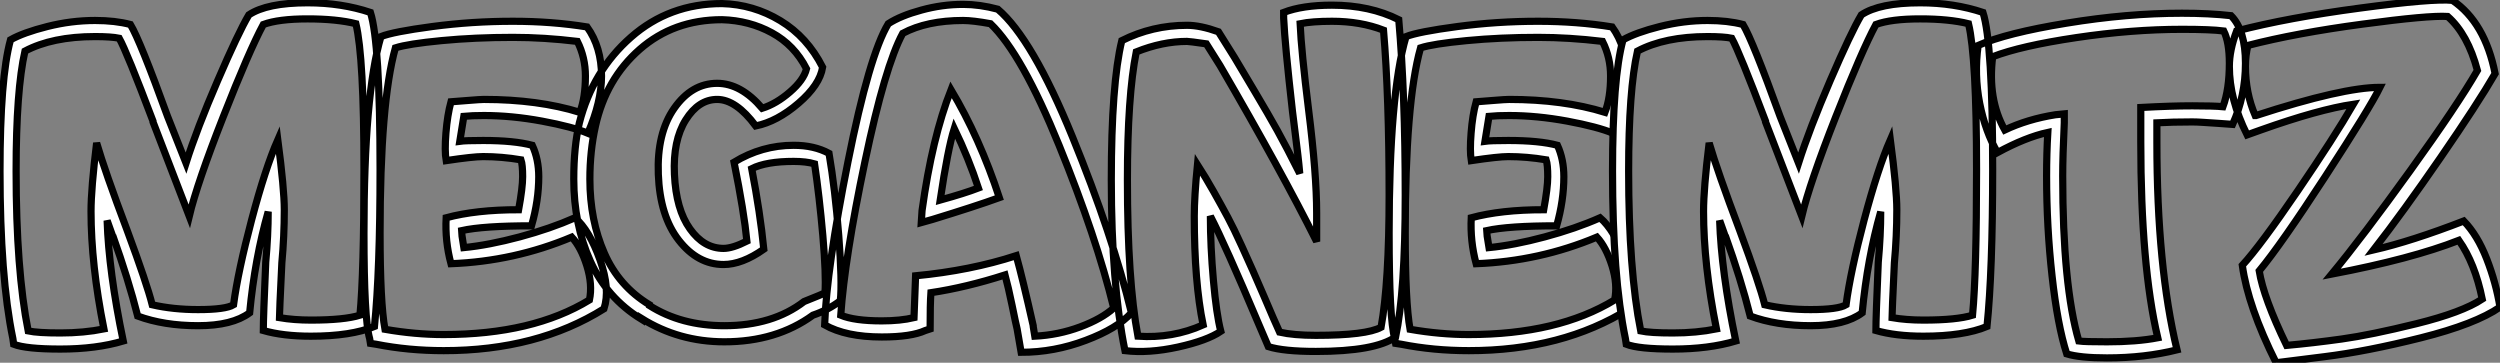
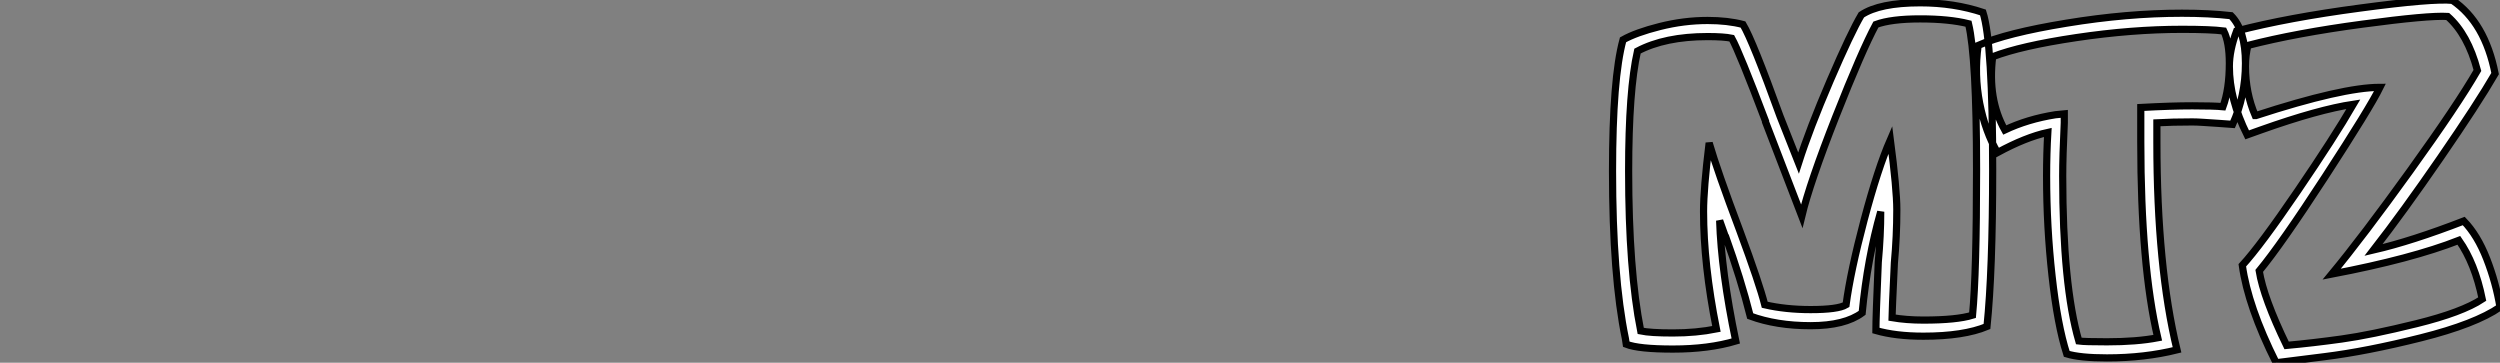
<svg xmlns="http://www.w3.org/2000/svg" viewBox="-1.12 -40.258 347.7 50.448">
  <rect x="-1.12" y="-40.258" width="347.7" height="50.448" fill="#808080" stroke="none" />
-   <path d="M7.28 8.29L7.28 8.29Q2.52 8.29 0.78 7.62L0.78 7.62L0.67 6.83Q-1.12-1.79-1.12-16.46L-1.12-16.46Q-1.12-29.40 0.34-34.72L0.34-34.72Q2.13-35.73 5.46-36.57Q8.79-37.41 12.10-37.41L12.10-37.41Q14.90-37.41 17.02-36.85L17.02-36.85Q18.37-34.61 22.18-24.08L22.18-24.08L24.75-17.58Q26.26-22.34 29.15-29.04Q32.03-35.73 33.49-38.19L33.49-38.19Q36.01-39.87 41.66-39.87L41.66-39.87Q46.37-39.87 50.40-38.53L50.40-38.53Q51.74-34.33 51.74-16.69L51.74-16.69Q51.74-2.52 50.96 5.15L50.96 5.15Q47.71 6.50 42.11 6.50L42.11 6.50Q38.25 6.50 35.50 5.71L35.50 5.71Q35.50 3.92 35.84-3.81L35.84-3.81Q36.18-7.50 36.18-10.81L36.18-10.81Q34.33-4.31 33.60 3.25L33.60 3.25Q31.19 5.04 26.43 5.04Q21.67 5.04 18.03 3.70L18.03 3.70Q16.74-1.40 14.56-7.50L14.56-7.50L14.56-7.39L13.78-9.58Q14-2.52 16.02 7.17L16.02 7.17Q12.26 8.29 7.28 8.29ZM1.12-16.46L1.12-16.46Q1.12-2.69 2.80 5.77L2.80 5.77Q4.14 6.05 7.28 6.05L7.28 6.05Q10.53 6.05 13.33 5.49L13.33 5.49Q11.54-3.47 11.54-10.86L11.54-10.86Q11.54-14 12.32-20.38L12.32-20.38Q13.44-16.52 16.58-8.18L16.58-8.18Q19.32-0.78 20.05 2.13L20.05 2.13Q22.96 2.80 26.43 2.80L26.43 2.80Q30.24 2.80 31.36 2.13L31.36 2.13Q31.98-2.52 33.88-9.69Q35.78-16.86 37.52-20.83L37.52-20.83Q38.42-13.94 38.42-11.09L38.42-11.09Q38.42-7.39 38.08-3.70L38.08-3.70Q37.74 3.36 37.74 3.92L37.74 3.92Q39.76 4.26 42.11 4.26L42.11 4.26Q46.76 4.26 48.94 3.58L48.94 3.58Q49.50-2.30 49.50-16.69L49.50-16.69Q49.50-32.31 48.38-36.96L48.38-36.96Q45.70-37.63 41.66-37.63Q37.63-37.63 35.50-36.85L35.50-36.85Q33.54-33.21 29.93-24.02Q26.32-14.84 25.20-10.19L25.20-10.19L20.16-23.30L20.16-23.41Q16.52-33.04 15.46-34.94L15.46-34.94Q14.34-35.17 12.10-35.17L12.10-35.17Q6.16-35.17 2.35-33.15L2.35-33.15Q1.12-27.72 1.12-16.46ZM60.59 8.51L60.59 8.51Q55.66 8.51 51.18 7.62L51.18 7.62L50.40 7.50L50.29 6.83Q49.50 4.09 49.50-7.84L49.50-7.84Q49.50-27.16 51.86-35.17L51.86-35.17Q53.54-35.84 59.02-36.57Q64.51-37.30 70.22-37.30L70.22-37.30Q75.66-37.30 80.53-36.51L80.53-36.51Q82.54-33.71 82.54-29.68L82.54-29.68Q82.54-26.10 80.64-21.73L80.64-21.73Q78.51-22.62 74.28-23.41Q70.06-24.19 66.19-24.19L66.19-24.19Q64.51-24.19 63.39-24.08L63.39-24.08L62.83-20.61Q63.62-20.72 66.08-20.72L66.08-20.72Q70.39-20.72 72.91-20.05L72.91-20.05Q73.81-18.09 73.81-15.68L73.81-15.68Q73.81-12.38 72.80-8.85L72.80-8.85Q66.08-8.85 63.06-8.18L63.06-8.18Q63.06-7.84 63.39-5.82L63.39-5.82Q66.86-6.16 71.15-7.31Q75.43-8.46 78.85-9.97L78.85-9.97Q80.86-8.23 82.32-4.14Q83.78-0.06 82.88 2.69L82.88 2.69Q73.58 8.51 60.59 8.51ZM51.74-7.84L51.74-7.84Q51.74 1.79 52.42 5.54L52.42 5.54Q56.62 6.27 60.59 6.27L60.59 6.27Q72.97 6.27 80.86 1.46L80.86 1.46Q81.31-0.67 80.50-3.28Q79.69-5.88 78.40-7.28L78.40-7.28Q70.39-3.92 61.60-3.58L61.60-3.58Q60.76-6.72 60.93-9.97L60.93-9.97Q65.07-11.09 71.01-11.09L71.01-11.09Q71.57-14.17 71.57-15.68L71.57-15.68Q71.57-17.36 71.34-18.03L71.34-18.03Q68.66-18.48 66.08-18.48L66.08-18.48Q64.68-18.48 60.93-17.92L60.93-17.92Q60.70-19.26 60.90-21.76Q61.10-24.25 61.60-26.10L61.60-26.10Q62.33-26.15 64.01-26.29Q65.69-26.43 66.19-26.43L66.19-26.43Q73.70-26.43 79.52-24.64L79.52-24.64Q80.30-26.66 80.30-29.68L80.30-29.68Q80.30-32.26 79.18-34.50L79.18-34.50Q74.54-35.06 70.22-35.06L70.22-35.06Q64.96-35.06 60.28-34.61Q55.61-34.16 53.87-33.60L53.87-33.60Q51.74-25.98 51.74-7.84ZM99.62 7.28L99.62 7.28Q93.30 7.28 88.09 4.03L88.09 4.03L88.09 4.14Q83.27 1.18 80.98-3.95Q78.68-9.07 78.68-15.34L78.68-15.34Q78.68-19.88 79.46-23.18L79.46-23.18Q81.31-30.41 86.63-35.08Q91.95-39.76 99.29-39.76L99.29-39.76Q103.66-39.65 107.41-37.38Q111.16-35.11 113.29-30.91L113.29-30.91Q112.90-28.45 109.93-25.90Q106.96-23.35 103.99-22.74L103.99-22.74Q101.25-26.43 98.62-26.43L98.62-26.43Q96.04-26.43 94.25-23.58Q92.46-20.72 92.68-16.02L92.68-16.02Q92.90-11.14 94.84-8.43Q96.77-5.71 99.51-5.71L99.51-5.71Q100.74-5.71 102.76-6.72L102.76-6.72Q102.37-10.75 100.97-17.70L100.97-17.70Q104.83-20.05 109.26-20.05L109.26-20.05Q112.11-20.05 114.18-18.93L114.18-18.93Q115.02-14 115.53-7.53Q116.03-1.06 115.75 1.57L115.75 1.57Q114.07 2.86 111.94 3.58L111.94 3.58Q106.85 7.28 99.62 7.28ZM80.92-15.34L80.92-15.34Q80.92-9.63 82.94-5.04Q84.95-0.45 89.21 2.13L89.21 2.13L89.21 2.24Q93.63 5.04 99.62 5.04L99.62 5.04Q106.34 5.04 110.71 1.68L110.71 1.68Q113.40 0.62 113.62 0.45L113.62 0.45Q113.79-2.02 113.32-7.48Q112.84-12.94 112.17-17.47L112.17-17.47Q110.99-17.81 109.26-17.81L109.26-17.81Q105.45-17.81 103.43-16.80L103.43-16.80Q104.61-10.64 105.11-5.60L105.11-5.60Q102.09-3.47 99.51-3.47L99.51-3.47Q95.93-3.47 93.30-6.83Q90.66-10.19 90.44-16.02L90.44-16.02Q90.22-21.73 92.65-25.20Q95.09-28.67 98.62-28.67L98.62-28.67Q101.92-28.67 104.89-25.20L104.89-25.20Q106.85-25.82 108.75-27.47Q110.66-29.12 111.05-30.69L111.05-30.69Q109.37-33.99 106.23-35.70Q103.10-37.41 99.29-37.52L99.29-37.52Q92.57-37.52 87.86-33.40Q83.16-29.29 81.70-22.74L81.70-22.74Q80.92-19.26 80.92-15.34ZM140.90 8.74L140.34 5.49Q140.17 4.82 139.64 2.21Q139.10-0.39 138.66-2.02L138.66-2.02Q133.22-0.28 128.35 0.45L128.35 0.45Q128.24 2.02 128.24 5.49L128.24 5.49L127.57 5.71Q125.61 6.61 121.52 6.61L121.52 6.61Q116.54 6.61 113.57 4.93L113.57 4.93Q113.85-2.97 116.82-17.78Q119.78-32.59 122.42-36.96L122.42-36.96Q124.15-38.08 127.04-38.86Q129.92-39.65 132.83-39.65L132.83-39.65Q135.13-39.65 137.65-38.98L137.65-38.98Q142.46-34.89 148.04-21.22Q153.61-7.56 156.24 3.25L156.24 3.25Q154.28 5.43 149.88 7.08Q145.49 8.74 140.90 8.74L140.90 8.74ZM115.81 3.58L115.81 3.58Q117.71 4.37 121.52 4.37L121.52 4.37Q124.10 4.37 126.00 3.92L126.00 3.92Q126.17-0.62 126.22-1.90L126.22-1.90Q133.84-2.63 140.22-4.70L140.22-4.70Q141.12-1.46 142.58 5.04L142.58 5.04L142.58 5.15L142.80 6.50Q146.10 6.33 149.10 5.21Q152.10 4.09 153.78 2.58L153.78 2.58Q151.37-7.28 146.19-20.02Q141.01-32.76 136.64-36.96L136.64-36.96Q134.18-37.41 132.83-37.41L132.83-37.41Q127.79-37.41 124.43-35.62L124.43-35.62Q121.97-31.08 119.17-17.75Q116.37-4.42 115.81 3.58ZM128.58-9.74L127.01-9.30L127.12-10.98Q128.52-21.11 131.15-27.78L131.15-27.78Q135.13-21.11 137.87-12.77L137.87-12.77Q134.46-11.54 128.58-9.74L128.58-9.74ZM129.64-12.43L129.64-12.43Q133.06-13.38 134.96-14.11L134.96-14.11Q133.62-18.20 131.60-22.40L131.60-22.40Q130.70-19.54 129.64-12.43ZM181.89 8.62L181.89 8.62Q177.41 8.62 175.28 7.95L175.28 7.95L173.94 4.82Q169.23-6.33 167.22-10.19L167.22-10.19Q167.22-5.99 167.64-1.26Q168.06 3.47 168.67 5.82L168.67 5.82Q166.77 7.11 162.71 8.01Q158.65 8.90 155.34 8.51L155.34 8.51Q153.44-0.84 153.44-15.23L153.44-15.23Q153.44-28.62 154.90-34.61L154.90-34.61Q159.15-36.74 163.97-36.74L163.97-36.74Q165.82-36.74 168.34-35.84L168.34-35.84L170.58-32.26Q171.47-30.74 173.38-27.55Q175.28-24.36 176.54-22.09Q177.80-19.82 179.65-16.13L179.65-16.13Q179.54-17.42 179.37-18.84Q179.20-20.27 178.98-22.01Q178.75-23.74 178.64-24.75L178.64-24.75Q177.58-34.05 177.41-37.74L177.41-37.74L177.41-38.53Q180.04-39.54 184.13-39.54L184.13-39.54Q189.39-39.54 193.42-37.52L193.42-37.52Q194.32-27.22 194.32-13.10L194.32-13.10Q194.32 0.34 192.98 6.61L192.98 6.61Q190.12 8.62 181.89 8.62ZM155.68-15.23L155.68-15.23Q155.68-1.29 157.14 6.50L157.14 6.50Q161.95 6.83 166.21 4.93L166.21 4.93Q164.98-1.01 164.98-10.19L164.98-10.19Q164.98-12.88 165.42-17.36L165.42-17.36Q166.54-15.62 167.69-13.58Q168.84-11.54 169.65-10.02Q170.46-8.51 171.58-6.05Q172.70-3.58 173.12-2.63Q173.54-1.68 174.69 0.98Q175.84 3.64 175.95 3.92L175.95 3.92L176.85 5.94Q178.81 6.38 181.89 6.38L181.89 6.38Q188.89 6.38 190.96 5.26L190.96 5.26Q192.08-0.95 192.08-13.10L192.08-13.10Q192.08-26.82 191.30-36.06L191.30-36.06Q188.10-37.30 184.13-37.30L184.13-37.30Q181.38-37.30 179.70-36.96L179.70-36.96Q179.87-33.15 180.88-24.98L180.88-24.98Q182-16.02 182-10.64L182-10.64L182-6.66Q177.13-16.41 168.56-31.14L168.56-31.14L166.66-34.16Q164.30-34.50 163.97-34.50L163.97-34.50Q160.55-34.50 156.91-33.04L156.91-33.04Q155.68-26.88 155.68-15.23ZM203.17 8.51L203.17 8.51Q198.24 8.51 193.76 7.62L193.76 7.62L192.98 7.50L192.86 6.83Q192.08 4.09 192.08-7.84L192.08-7.84Q192.08-27.16 194.43-35.17L194.43-35.17Q196.11-35.84 201.60-36.57Q207.09-37.30 212.80-37.30L212.80-37.30Q218.23-37.30 223.10-36.51L223.10-36.51Q225.12-33.71 225.12-29.68L225.12-29.68Q225.12-26.10 223.22-21.73L223.22-21.73Q221.09-22.62 216.86-23.41Q212.63-24.19 208.77-24.19L208.77-24.19Q207.09-24.19 205.97-24.08L205.97-24.08L205.41-20.61Q206.19-20.72 208.66-20.72L208.66-20.72Q212.97-20.72 215.49-20.05L215.49-20.05Q216.38-18.09 216.38-15.68L216.38-15.68Q216.38-12.38 215.38-8.85L215.38-8.85Q208.66-8.85 205.63-8.18L205.63-8.18Q205.63-7.84 205.97-5.82L205.97-5.82Q209.44-6.16 213.72-7.31Q218.01-8.46 221.42-9.97L221.42-9.97Q223.44-8.23 224.90-4.14Q226.35-0.06 225.46 2.69L225.46 2.69Q216.16 8.51 203.17 8.51ZM194.32-7.84L194.32-7.84Q194.32 1.79 194.99 5.54L194.99 5.54Q199.19 6.27 203.17 6.27L203.17 6.27Q215.54 6.27 223.44 1.46L223.44 1.46Q223.89-0.67 223.08-3.28Q222.26-5.88 220.98-7.28L220.98-7.28Q212.97-3.92 204.18-3.58L204.18-3.58Q203.34-6.72 203.50-9.97L203.50-9.97Q207.65-11.09 213.58-11.09L213.58-11.09Q214.14-14.17 214.14-15.68L214.14-15.68Q214.14-17.36 213.92-18.03L213.92-18.03Q211.23-18.48 208.66-18.48L208.66-18.48Q207.26-18.48 203.50-17.92L203.50-17.92Q203.28-19.26 203.48-21.76Q203.67-24.25 204.18-26.10L204.18-26.10Q204.90-26.15 206.58-26.29Q208.26-26.43 208.77-26.43L208.77-26.43Q216.27-26.43 222.10-24.64L222.10-24.64Q222.88-26.66 222.88-29.68L222.88-29.68Q222.88-32.26 221.76-34.50L221.76-34.50Q217.11-35.06 212.80-35.06L212.80-35.06Q207.54-35.06 202.86-34.61Q198.18-34.16 196.45-33.60L196.45-33.60Q194.32-25.98 194.32-7.84Z" fill="white" stroke="black" transform="scale(1,1)" />
  <path d="M231.55 8.29L231.55 8.29Q226.79 8.29 225.06 7.62L225.06 7.62L224.94 6.83Q223.15-1.79 223.15-16.46L223.15-16.46Q223.15-29.40 224.61-34.72L224.61-34.72Q226.40-35.73 229.73-36.57Q233.06-37.41 236.37-37.41L236.37-37.41Q239.17-37.41 241.30-36.85L241.30-36.85Q242.64-34.61 246.45-24.08L246.45-24.08L249.02-17.58Q250.54-22.34 253.42-29.04Q256.30-35.73 257.76-38.19L257.76-38.19Q260.28-39.87 265.94-39.87L265.94-39.87Q270.64-39.87 274.67-38.53L274.67-38.53Q276.02-34.33 276.02-16.69L276.02-16.69Q276.02-2.52 275.23 5.15L275.23 5.15Q271.98 6.50 266.38 6.50L266.38 6.50Q262.52 6.50 259.78 5.71L259.78 5.71Q259.78 3.92 260.11-3.81L260.11-3.81Q260.45-7.50 260.45-10.81L260.45-10.81Q258.60-4.31 257.87 3.25L257.87 3.25Q255.46 5.04 250.70 5.04Q245.94 5.04 242.30 3.70L242.30 3.70Q241.02-1.40 238.83-7.50L238.83-7.50L238.83-7.39L238.05-9.58Q238.27-2.52 240.29 7.17L240.29 7.17Q236.54 8.29 231.55 8.29ZM225.39-16.46L225.39-16.46Q225.39-2.69 227.07 5.77L227.07 5.77Q228.42 6.05 231.55 6.05L231.55 6.05Q234.80 6.05 237.60 5.49L237.60 5.49Q235.81-3.47 235.81-10.86L235.81-10.86Q235.81-14 236.59-20.38L236.59-20.38Q237.71-16.52 240.85-8.18L240.85-8.18Q243.59-0.78 244.32 2.13L244.32 2.13Q247.23 2.80 250.70 2.80L250.70 2.80Q254.51 2.80 255.63 2.13L255.63 2.13Q256.25-2.52 258.15-9.69Q260.06-16.86 261.79-20.83L261.79-20.83Q262.69-13.94 262.69-11.09L262.69-11.09Q262.69-7.39 262.35-3.70L262.35-3.70Q262.02 3.36 262.02 3.92L262.02 3.92Q264.03 4.26 266.38 4.26L266.38 4.26Q271.03 4.26 273.22 3.58L273.22 3.58Q273.78-2.30 273.78-16.69L273.78-16.69Q273.78-32.31 272.66-36.96L272.66-36.96Q269.97-37.63 265.94-37.63Q261.90-37.63 259.78-36.85L259.78-36.85Q257.82-33.21 254.20-24.02Q250.59-14.84 249.47-10.19L249.47-10.19L244.43-23.30L244.43-23.41Q240.79-33.04 239.73-34.94L239.73-34.94Q238.61-35.17 236.37-35.17L236.37-35.17Q230.43-35.17 226.62-33.15L226.62-33.15Q225.39-27.72 225.39-16.46ZM291.92 9.52L291.92 9.52Q288.17 9.52 286.32 8.96L286.32 8.96Q285.03 4.93 284.28-1.88Q283.52-8.68 283.52-15.79L283.52-15.79Q283.52-18.93 283.69-21.84L283.69-21.84Q280.61-21.17 276.69-19.04L276.69-19.04Q275.01-21.90 274.22-25.87Q273.44-29.85 274.00-33.94L274.00-33.94Q277.92-35.67 286.32-37.04Q294.72-38.42 302.34-38.42L302.34-38.42Q306.14-38.42 309.17-38.08L309.17-38.08Q311.18-36.06 311.18-31.47Q311.18-26.88 309.39-22.96L309.39-22.96Q308.66-23.02 307.43-23.10Q306.20-23.18 305.30-23.24Q304.41-23.30 303.79-23.30L303.79-23.30Q300.99-23.30 298.86-23.18L298.86-23.18L298.86-20.50Q298.86-3.14 301.66 8.40L301.66 8.40Q297.18 9.52 291.92 9.52ZM276.02-32.37L276.02-32.37Q275.29-26.49 277.70-22.18L277.70-22.18Q280.89-23.69 284.75-24.30L284.75-24.30L285.98-24.42L285.98-23.18Q285.76-18.48 285.76-15.79L285.76-15.79Q285.76-0.56 288.00 7.17L288.00 7.17Q288.78 7.28 291.92 7.28L291.92 7.28Q296.06 7.28 298.98 6.72L298.98 6.72Q296.62-3.30 296.62-20.50L296.62-20.50L296.62-25.31Q300.88-25.54 303.79-25.54L303.79-25.54Q306.82-25.54 308.05-25.42L308.05-25.42Q308.94-27.83 308.94-31.47L308.94-31.47Q308.94-34.38 308.16-35.95L308.16-35.95Q306.37-36.18 302.34-36.18L302.34-36.18Q295.39-36.18 287.66-35.03Q279.94-33.88 276.02-32.37ZM316.34 10.08L315.44 10.19Q311.52 2.35 310.74-3.36L310.74-3.36Q313.26-6.10 318.41-13.66Q323.56-21.22 326.19-25.76L326.19-25.76Q321.32-25.03 313.31-22.18L313.31-22.18L311.41-21.50Q308.94-26.43 308.94-31.02L308.94-31.02Q308.94-33.26 309.95-35.95L309.95-35.95Q317.06-37.80 327.14-39.14Q337.22-40.49 339.97-40.21L339.97-40.21Q344.50-37.13 345.90-30.02L345.90-30.02Q343.50-25.87 338.29-18.31Q333.08-10.75 328.99-5.49L328.99-5.49Q334.31-6.72 341.54-9.52L341.54-9.52Q343.44-7.56 344.73-4.26Q346.02-0.95 346.58 2.46L346.58 2.46Q343.16 4.82 335.60 6.72Q328.04 8.62 322.16 9.35L322.16 9.35L316.34 10.08ZM311.18-31.02L311.18-31.02Q311.18-27.33 312.53-24.19L312.53-24.19L312.64-24.19Q324.68-28.11 329.89-28.11L329.89-28.11Q328.49-25.26 322.30-15.74Q316.11-6.22 313.09-2.58L313.09-2.58Q313.70 1.18 316.90 7.78L316.90 7.78Q320.54 7.45 324.57 6.89Q328.60 6.33 334.96 4.76Q341.31 3.19 344.11 1.34L344.11 1.34Q343.10-3.64 340.86-6.83L340.86-6.83Q334.31-4.26 323.17-2.13L323.17-2.13Q327.48-7.34 334.09-16.52Q340.70-25.70 343.44-30.46L343.44-30.46Q342.10-35.50 339.30-37.97L339.30-37.97Q336.66-38.14 327.45-36.90Q318.24-35.67 311.52-33.94L311.52-33.94Q311.18-32.59 311.18-31.02Z" fill="white" stroke="black" transform="scale(1,1)" />
</svg>